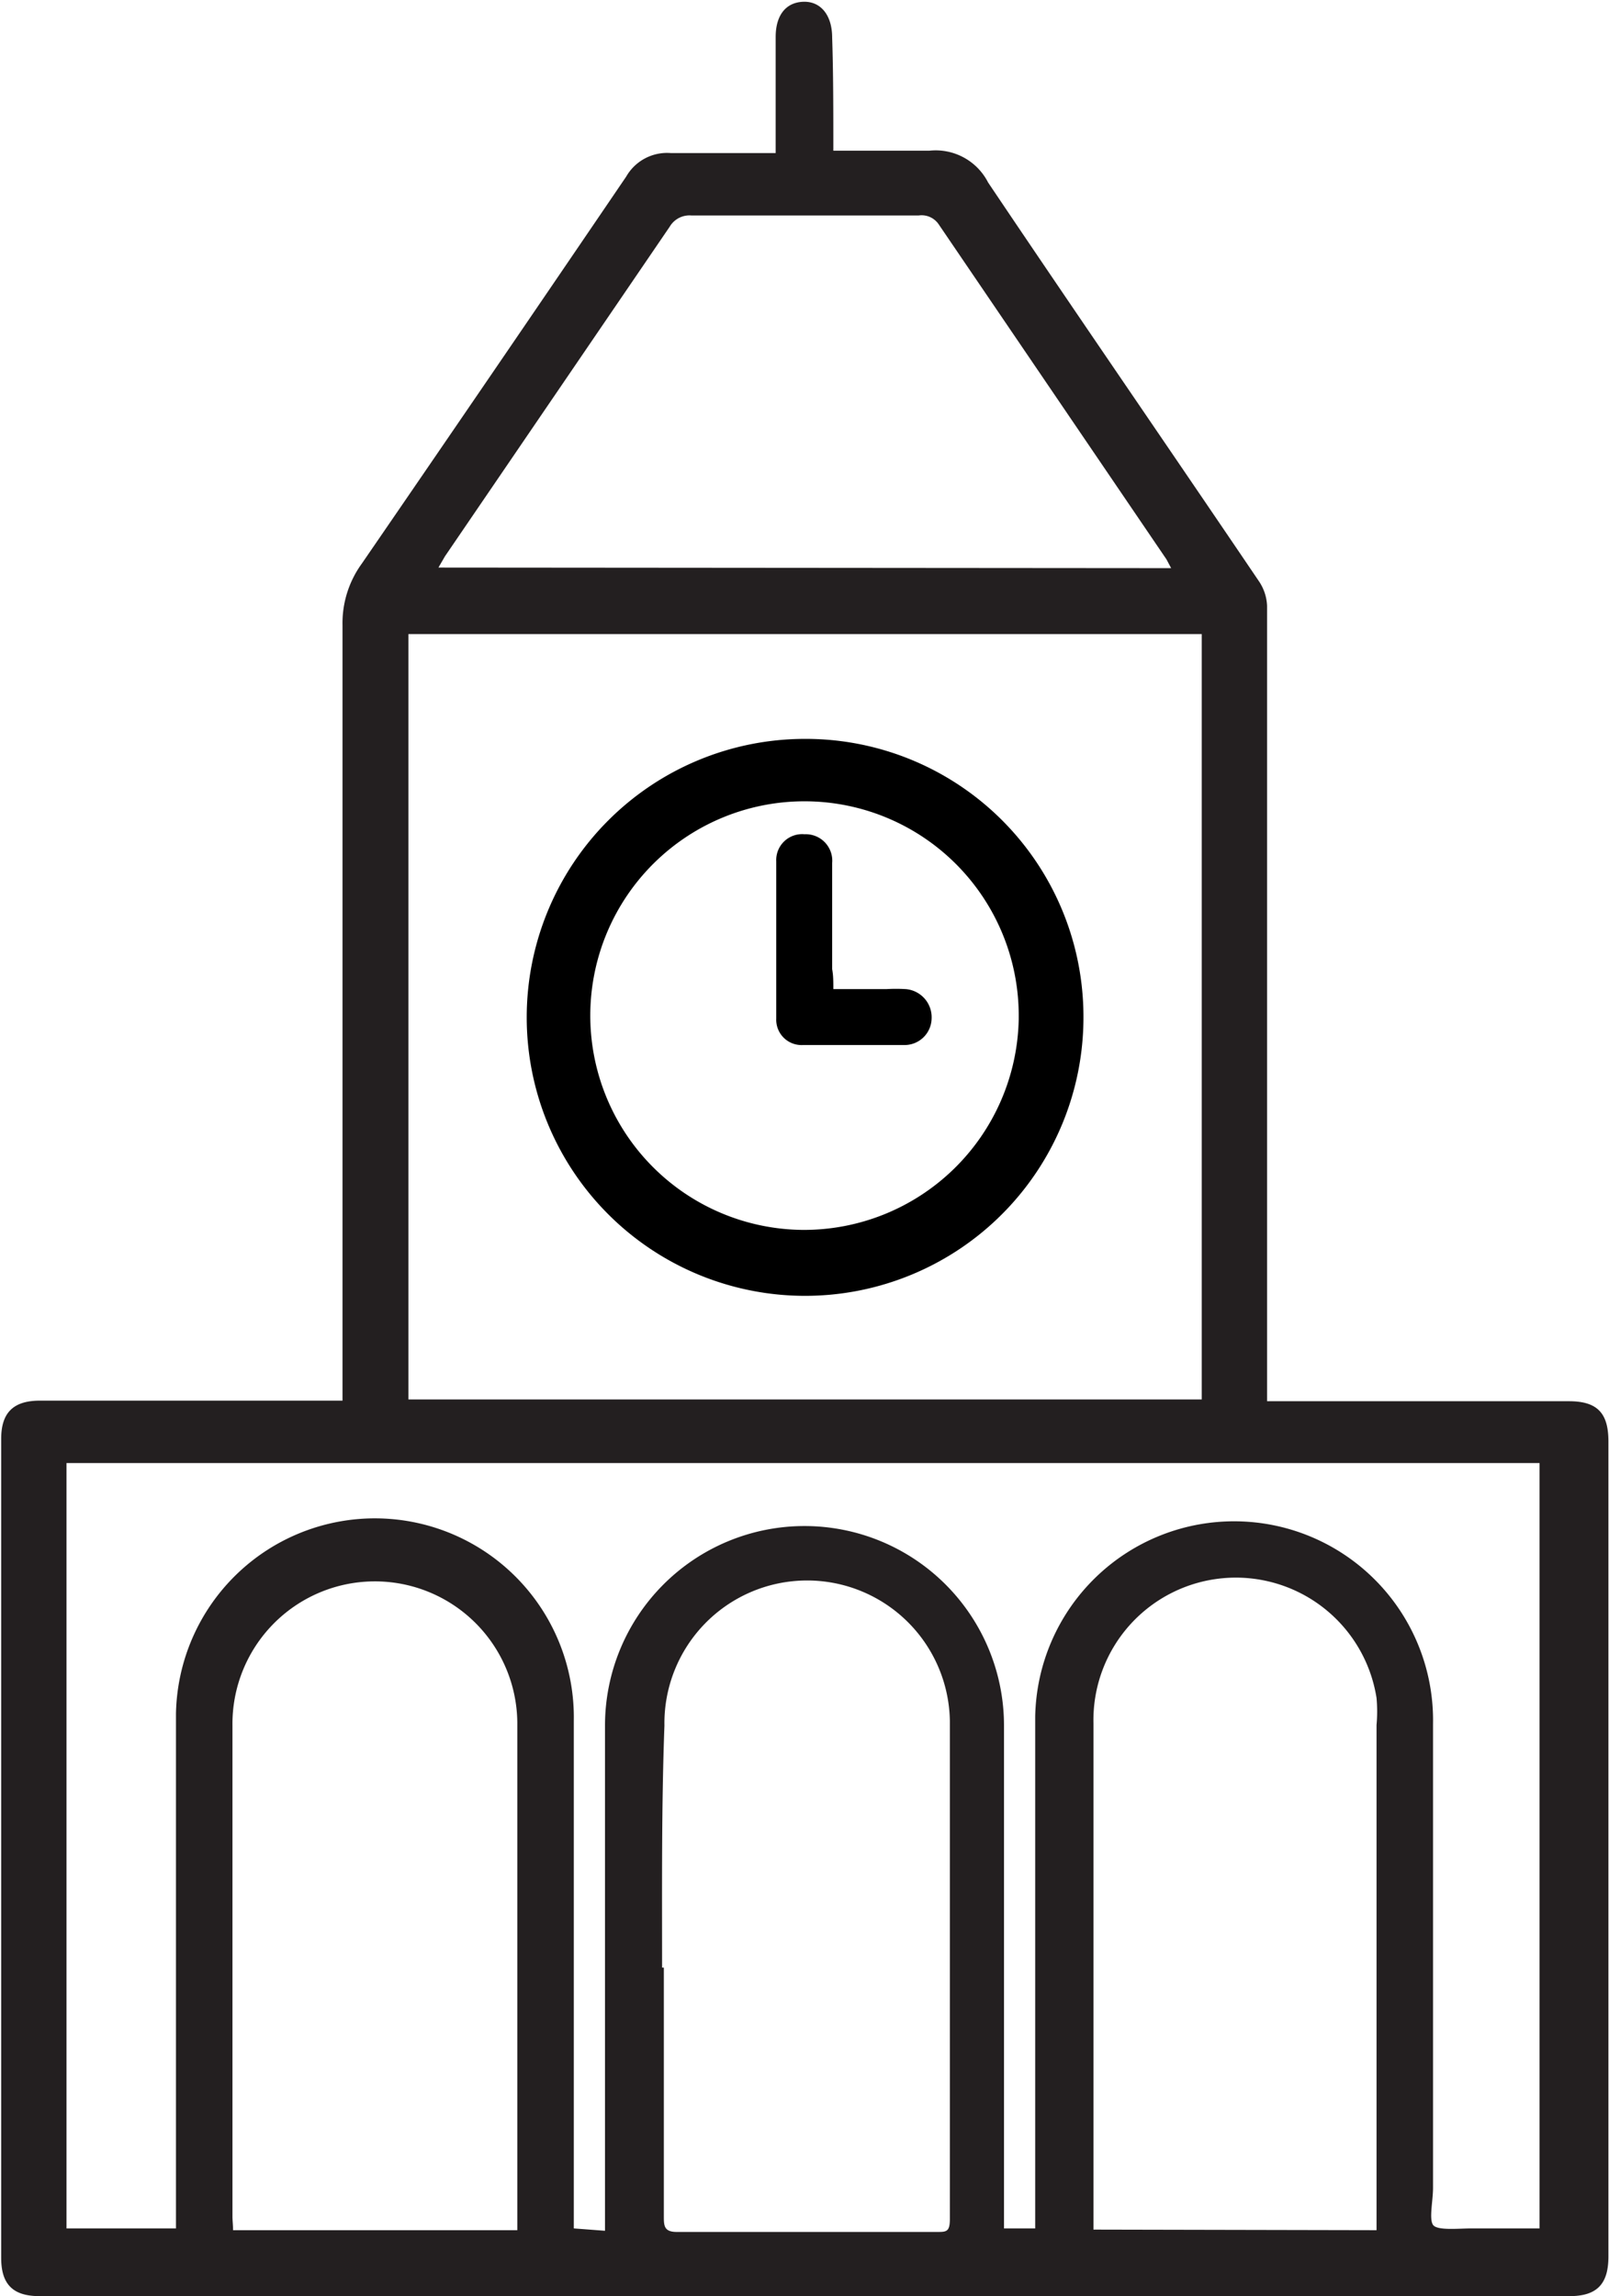
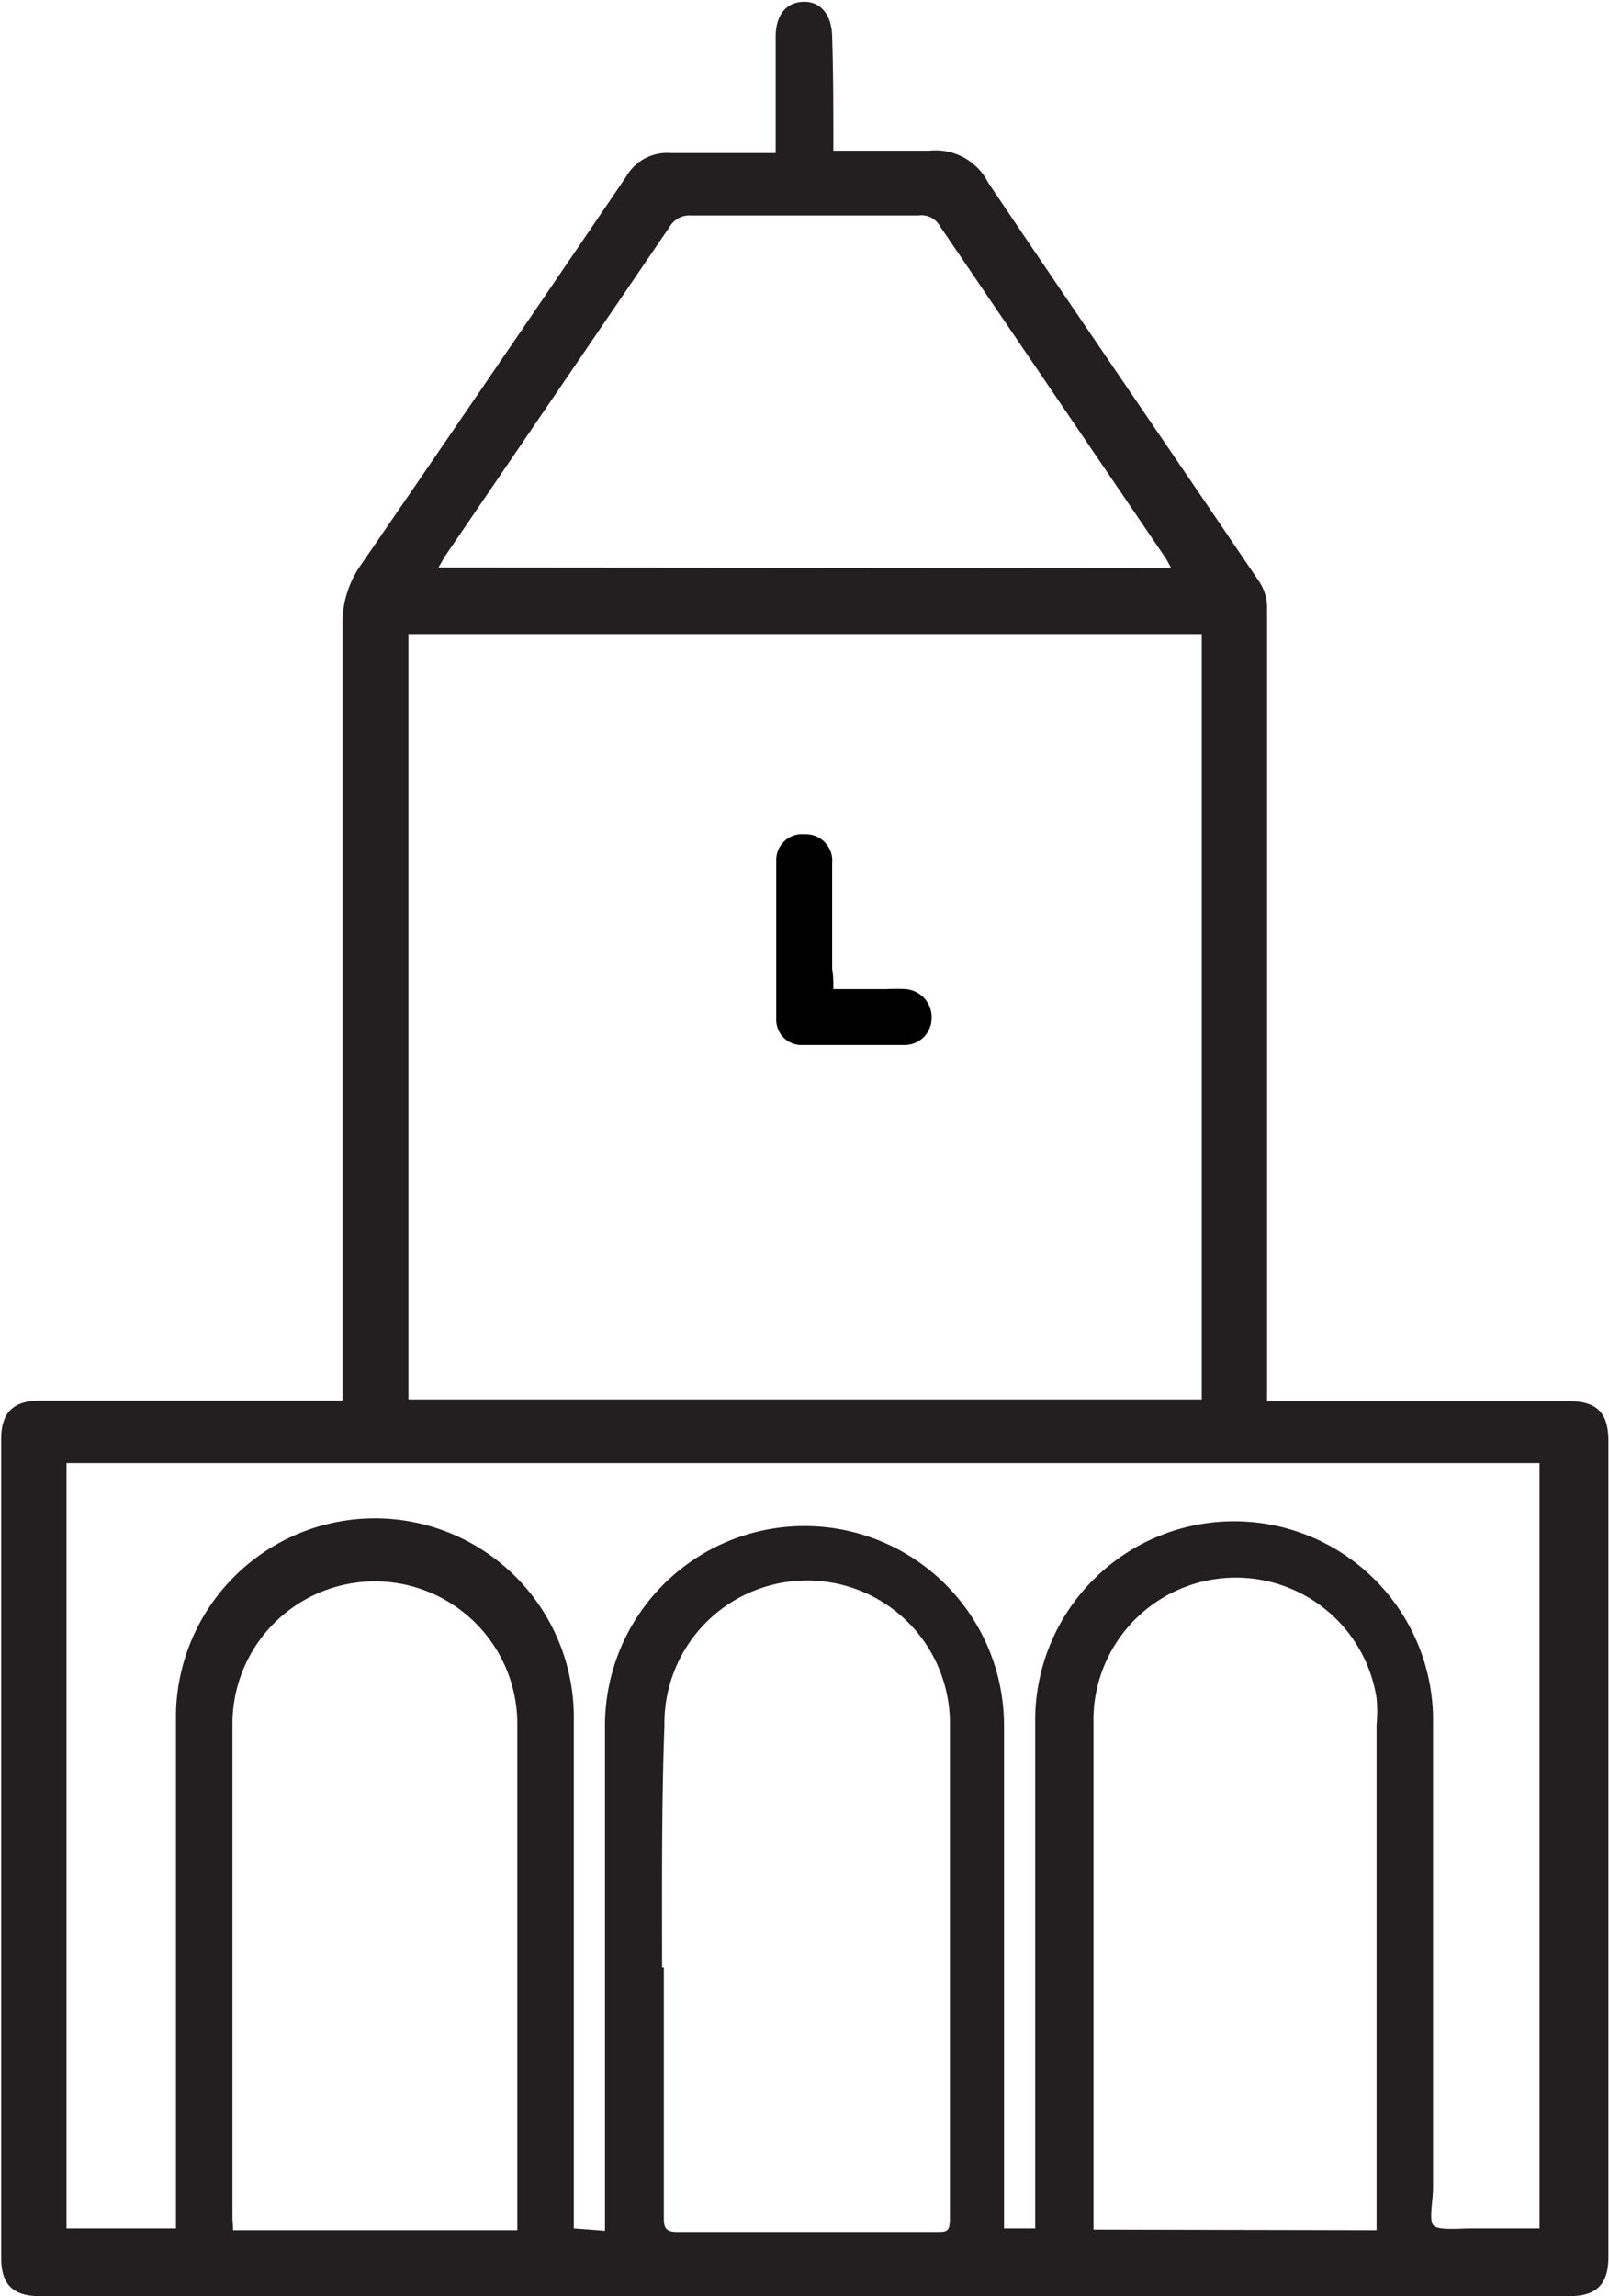
<svg xmlns="http://www.w3.org/2000/svg" data-name="Layer 1" viewBox="0 0 27.34 39">
  <path fill="#231f20" d="M14.16 2.56h1.63a1 1 0 011 .54c1.52 2.26 3.07 4.51 4.6 6.77a.8.8 0 01.14.42V23.8h5.13c.48 0 .67.2.67.68v13.85c0 .47-.2.67-.66.67h-26c-.45 0-.65-.2-.65-.65V24.44c0-.45.21-.65.66-.65h5.14V10.62a1.72 1.72 0 01.33-1.05Q8.41 6.28 10.64 3a.8.8 0 01.76-.4h1.78V.63c0-.38.18-.59.47-.6s.49.22.49.61c.02.6.02 1.24.02 1.92zm6.26 21.21v-13H6.94v13zM10.28 37.89v-8.58a3.39 3.39 0 116.78 0v8.54h.53v-8.69a3.38 3.38 0 116.76.12v7.88c0 .22-.07.53 0 .63s.43.06.65.06h1.16v-13H1.13v13h1.86v-8.74a3.38 3.38 0 016.76.12v8.62zm1-4.47v4.22c0 .16 0 .27.22.27h4.42c.16 0 .22 0 .22-.22v-8.46a2.425 2.425 0 10-4.85.08c-.05 1.36-.04 2.69-.04 4.11zm-7.32 4.46h4.83v-8.63a2.42 2.42 0 10-4.84.06v8.34c0 .07.01.14.01.23zm19.43 0V29.3a2.54 2.54 0 000-.46 2.42 2.42 0 00-4.81.43v8.6zM19.9 9.65l-.08-.15-3.87-5.69a.35.35 0 00-.34-.15h-3.86a.39.39 0 00-.37.19l-3.82 5.6-.11.19z" />
-   <path d="M18.41 17.28a4.73 4.73 0 11-4.73-4.73 4.72 4.72 0 014.73 4.73zm-1.1 0a3.64 3.64 0 10-3.67 3.61 3.65 3.65 0 003.67-3.58z" />
  <path d="M14.16 16.8h.9a2.85 2.85 0 01.33 0 .48.48 0 01.44.5.46.46 0 01-.46.45h-1.73a.43.43 0 01-.45-.45v-2.67a.44.44 0 01.48-.46.45.45 0 01.47.49v1.8c.02.11.02.21.02.34z" />
</svg>